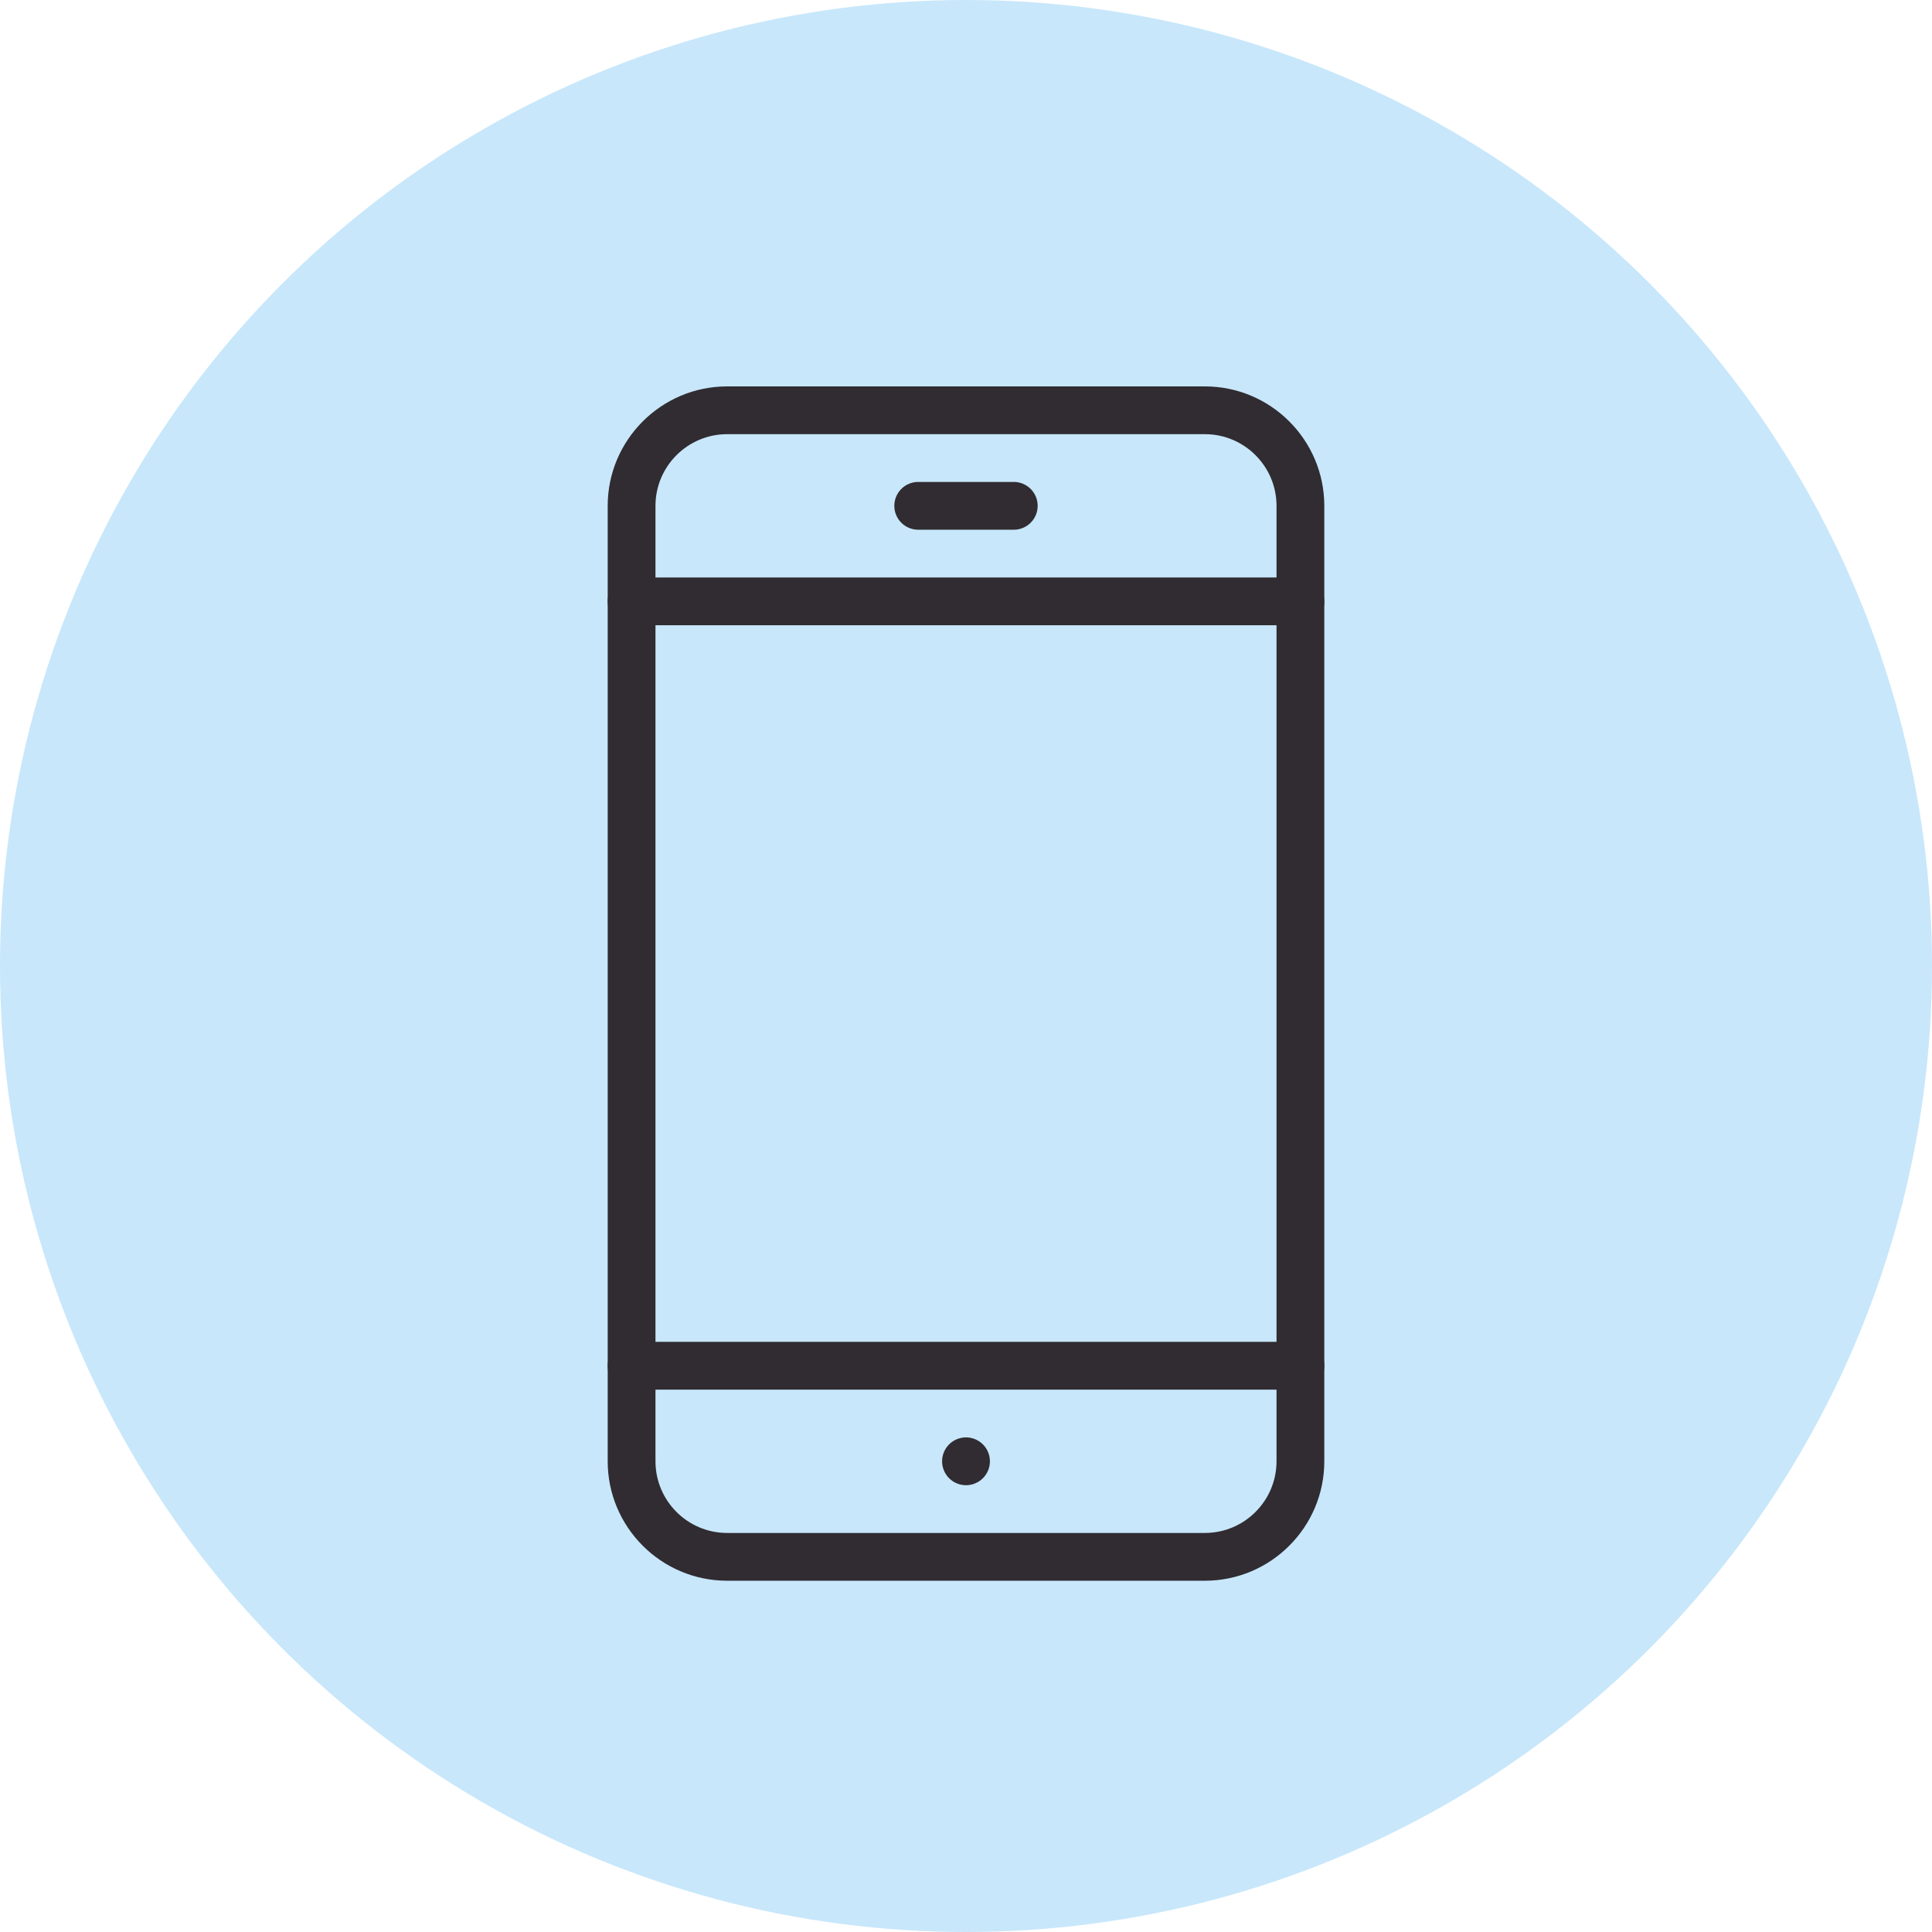
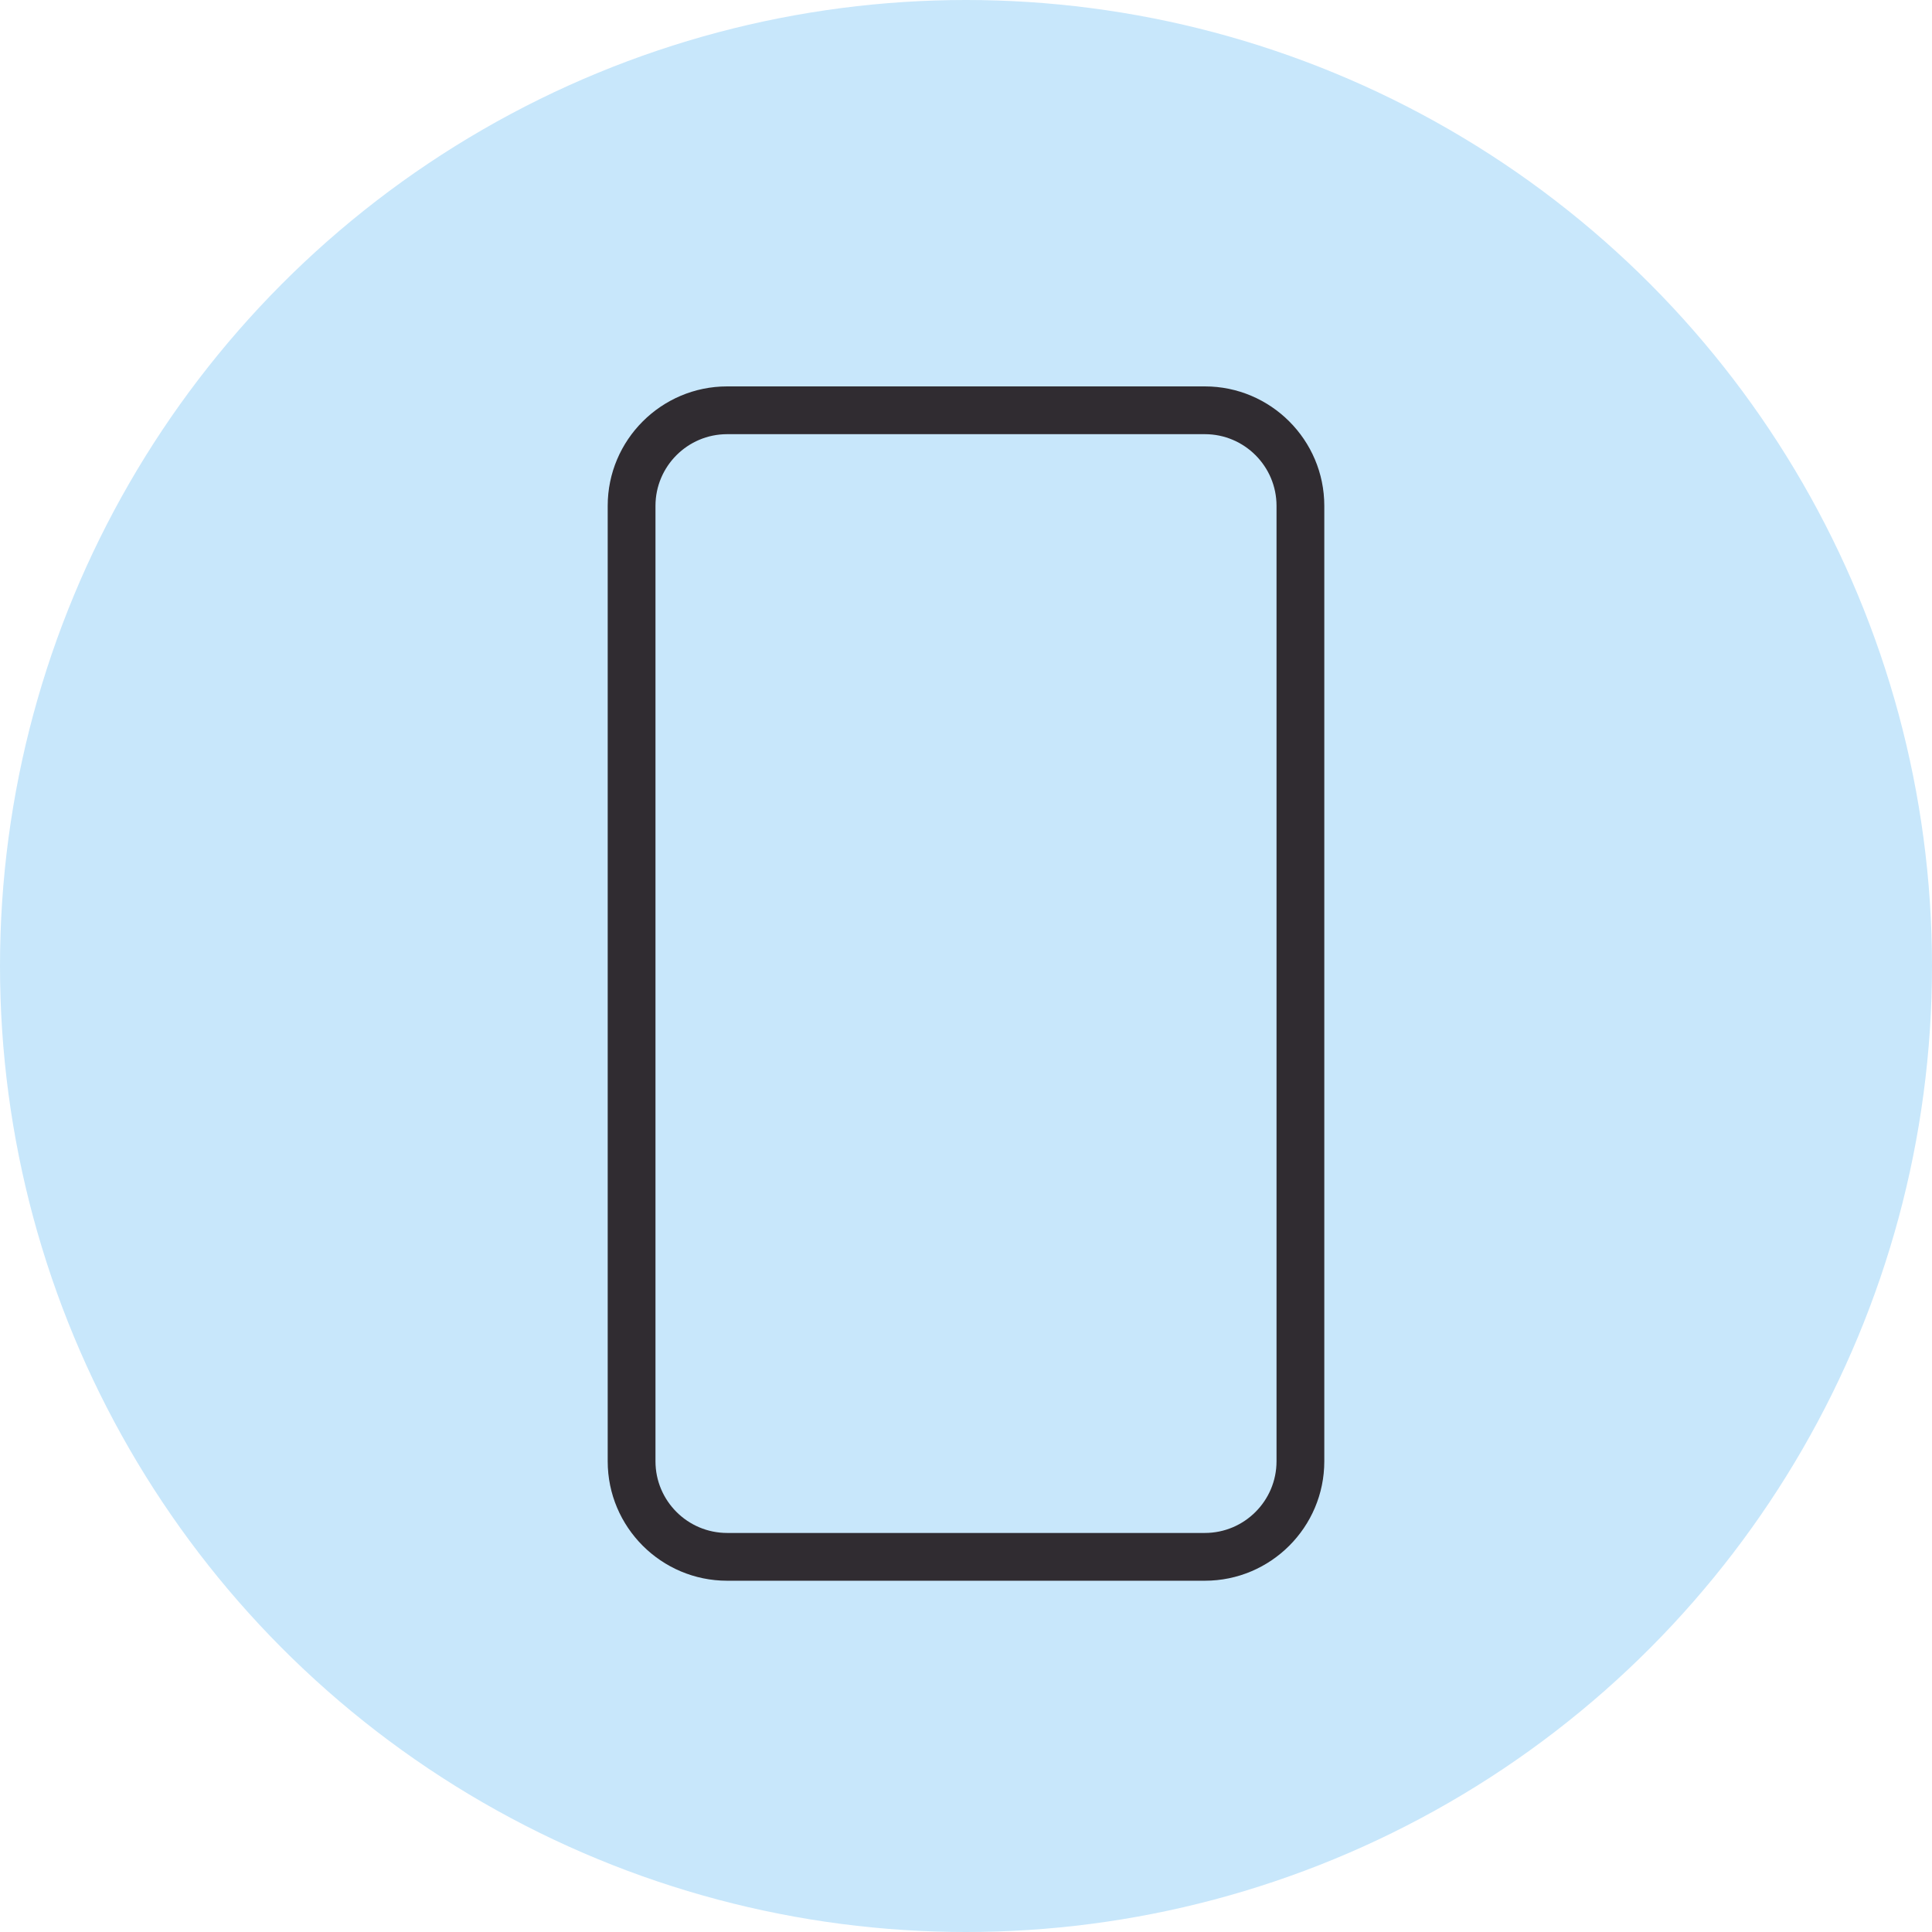
<svg xmlns="http://www.w3.org/2000/svg" viewBox="0 0 110 110" fill="none">
  <circle cx="55" cy="55" r="55" fill="#C8E7FB" />
  <path d="M68.6 22H41.4c-3.748 0-6.8 3.052-6.8 6.8v54.4c0 3.75 3.052 6.8 6.8 6.8h27.2c3.75 0 6.8-3.05 6.8-6.8V28.8c0-3.748-3.05-6.8-6.8-6.8Zm4.08 61.2c0 2.25-1.83 4.08-4.08 4.08H41.4c-2.25 0-4.08-1.83-4.08-4.08V28.8c0-2.25 1.83-4.08 4.08-4.08h27.2c2.25 0 4.08 1.83 4.08 4.08v54.4Z" fill="#302C31" />
-   <path d="M57.72 27.44h-5.44a1.36 1.36 0 0 0 0 2.72h5.44a1.36 1.36 0 0 0 0-2.72ZM55 81.84a1.36 1.36 0 1 0 .001 2.721A1.36 1.36 0 0 0 55 81.84ZM74.04 32.88H35.96a1.36 1.36 0 0 0 0 2.72h38.08a1.36 1.36 0 0 0 0-2.72ZM74.04 76.4H35.96a1.36 1.36 0 0 0 0 2.72h38.08a1.36 1.36 0 0 0 0-2.72Z" fill="#302C31" />
</svg>